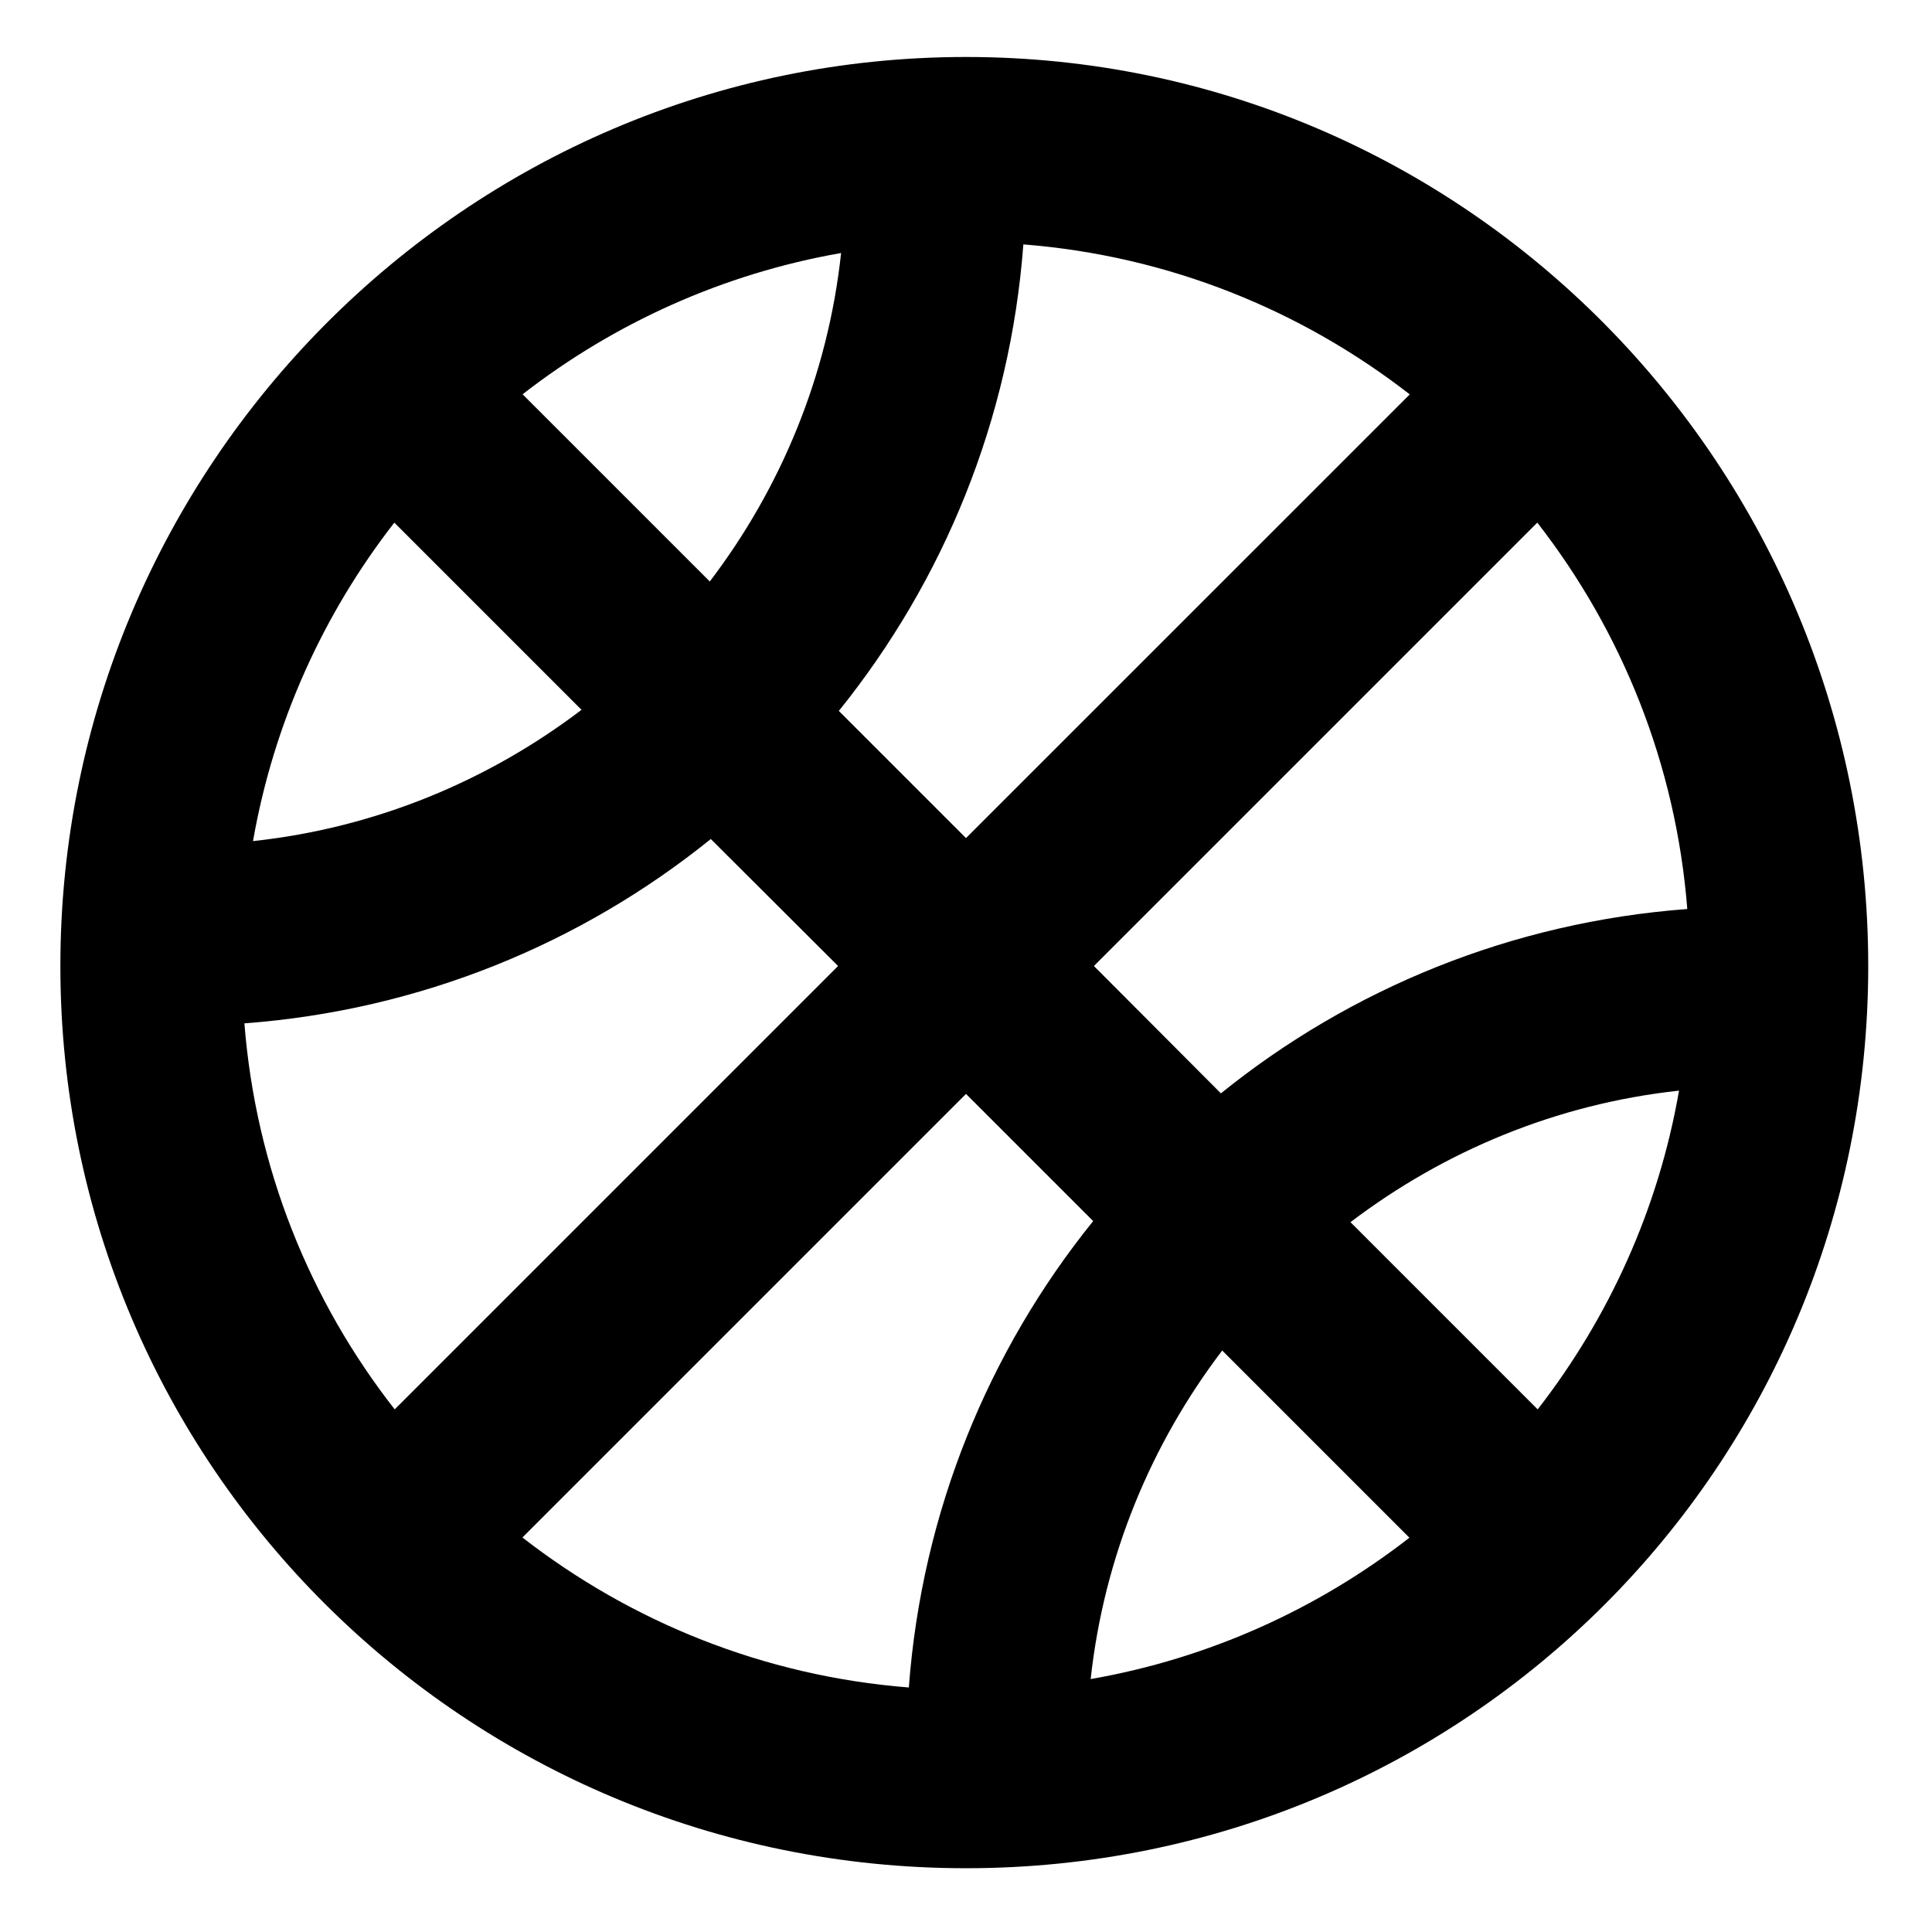
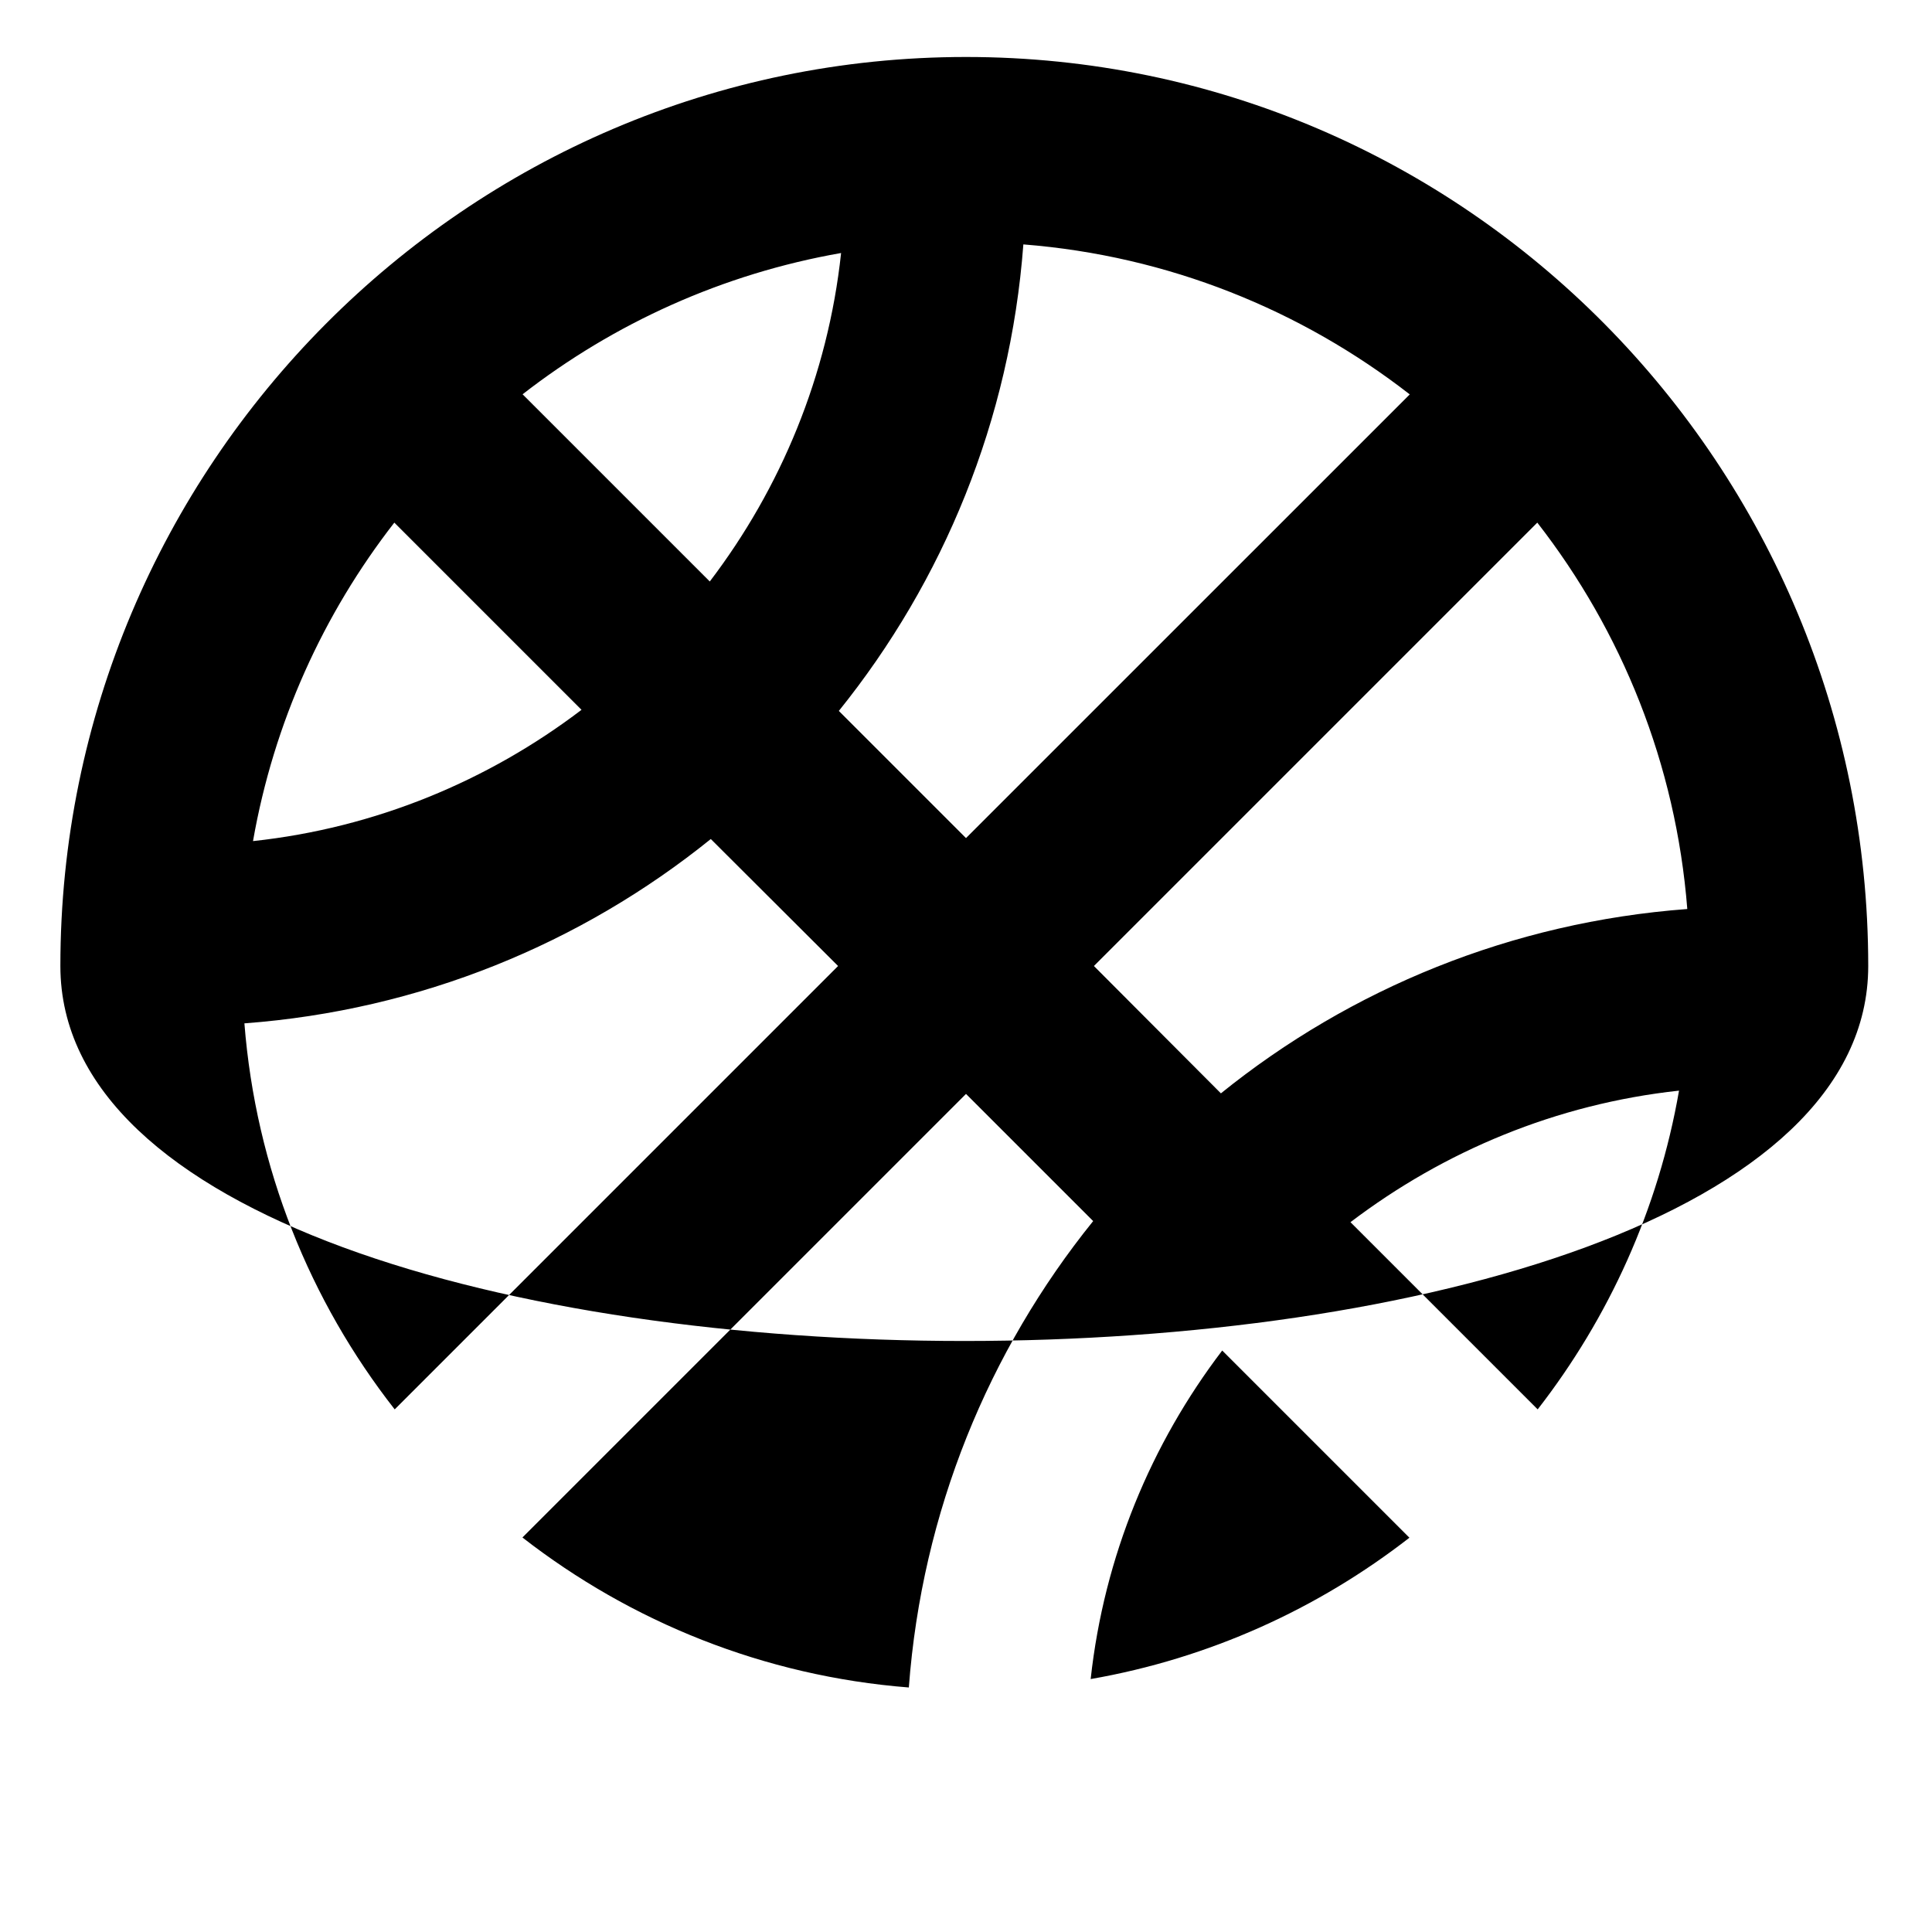
<svg xmlns="http://www.w3.org/2000/svg" viewBox="0 0 512 512">
-   <path d="M256 15.1C123.5 15.1 16 123.5 16 256S123.5 495.1 256 495.1S495.1 388.5 495.1 256S388.5 15.1 256 15.1zM271.2 64.77c38.42 3.021 73.63 17.38 102.4 39.75L256 222.1L222.3 188.4C250 154 267.7 111.4 271.2 64.77zM188.1 154.1l-49.61-49.61C162.7 85.68 191.5 72.55 222.9 67.05C219.4 99.57 206.9 129.4 188.1 154.1zM222.1 256l-117.5 117.5C82.14 344.8 67.79 309.6 64.77 271.2c46.59-3.477 89.25-21.13 123.6-48.85L222.1 256zM256 289.9l33.7 33.7c-27.71 34.35-45.37 77.01-48.85 123.6c-38.42-3.021-73.63-17.38-102.4-39.75L256 289.9zM323.9 357.9l49.61 49.61c-24.23 18.84-53.02 31.97-84.47 37.46C292.6 412.4 305.1 382.6 323.9 357.9zM289.9 256l117.5-117.5c22.38 28.77 36.73 63.97 39.75 102.4c-46.59 3.477-89.25 21.13-123.6 48.85L289.9 256zM104.5 138.5l49.61 49.61C129.4 206.9 99.57 219.4 67.05 222.9C72.55 191.5 85.68 162.7 104.5 138.5zM407.5 373.5l-49.61-49.61c24.78-18.82 54.56-31.34 87.07-34.86C439.5 320.5 426.3 349.3 407.5 373.5z" />
+   <path d="M256 15.1C123.5 15.1 16 123.5 16 256S495.1 388.5 495.1 256S388.5 15.1 256 15.1zM271.2 64.77c38.42 3.021 73.63 17.38 102.4 39.75L256 222.1L222.3 188.4C250 154 267.7 111.4 271.2 64.77zM188.1 154.1l-49.61-49.61C162.7 85.68 191.5 72.55 222.9 67.05C219.4 99.57 206.9 129.4 188.1 154.1zM222.1 256l-117.5 117.5C82.14 344.8 67.79 309.6 64.77 271.2c46.59-3.477 89.25-21.13 123.6-48.85L222.1 256zM256 289.9l33.7 33.7c-27.71 34.35-45.37 77.01-48.85 123.6c-38.42-3.021-73.63-17.38-102.4-39.75L256 289.9zM323.9 357.9l49.61 49.61c-24.23 18.84-53.02 31.97-84.47 37.46C292.6 412.4 305.1 382.6 323.9 357.9zM289.9 256l117.5-117.5c22.38 28.77 36.73 63.97 39.75 102.4c-46.59 3.477-89.25 21.13-123.6 48.85L289.9 256zM104.5 138.5l49.61 49.61C129.4 206.9 99.57 219.4 67.05 222.9C72.55 191.5 85.68 162.7 104.5 138.5zM407.5 373.5l-49.61-49.61c24.78-18.82 54.56-31.34 87.07-34.86C439.5 320.5 426.3 349.3 407.5 373.5z" />
</svg>